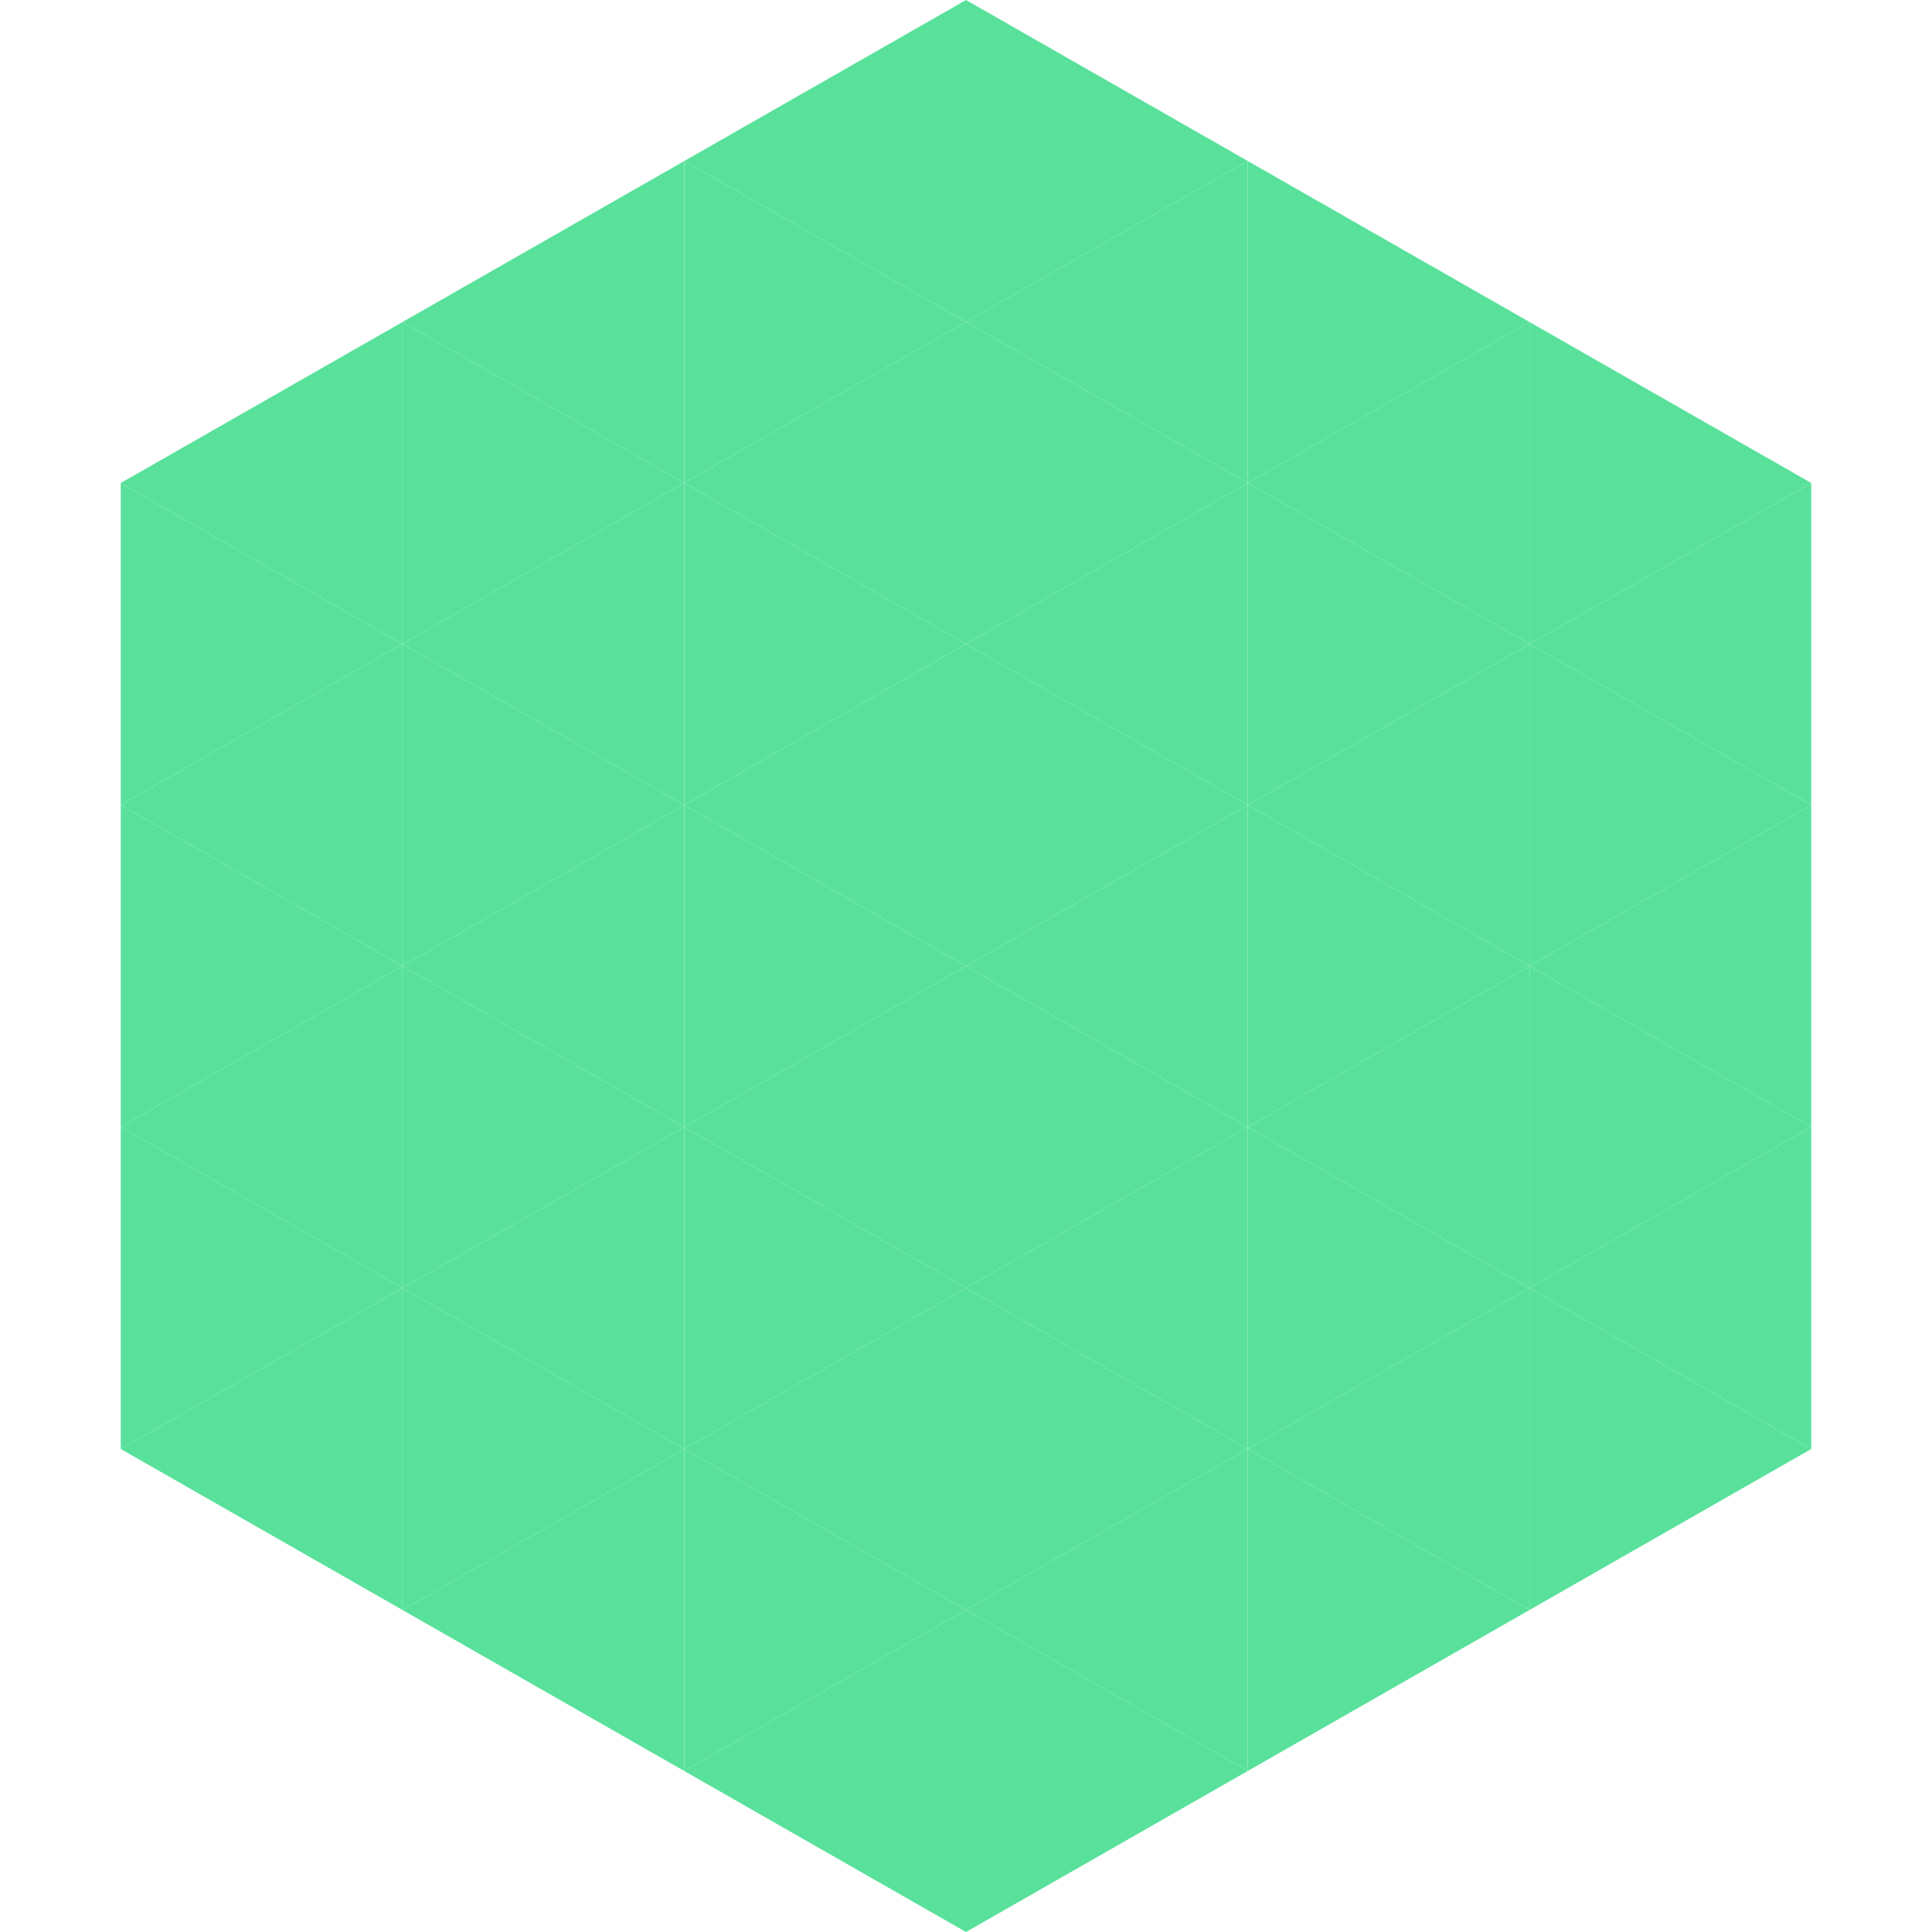
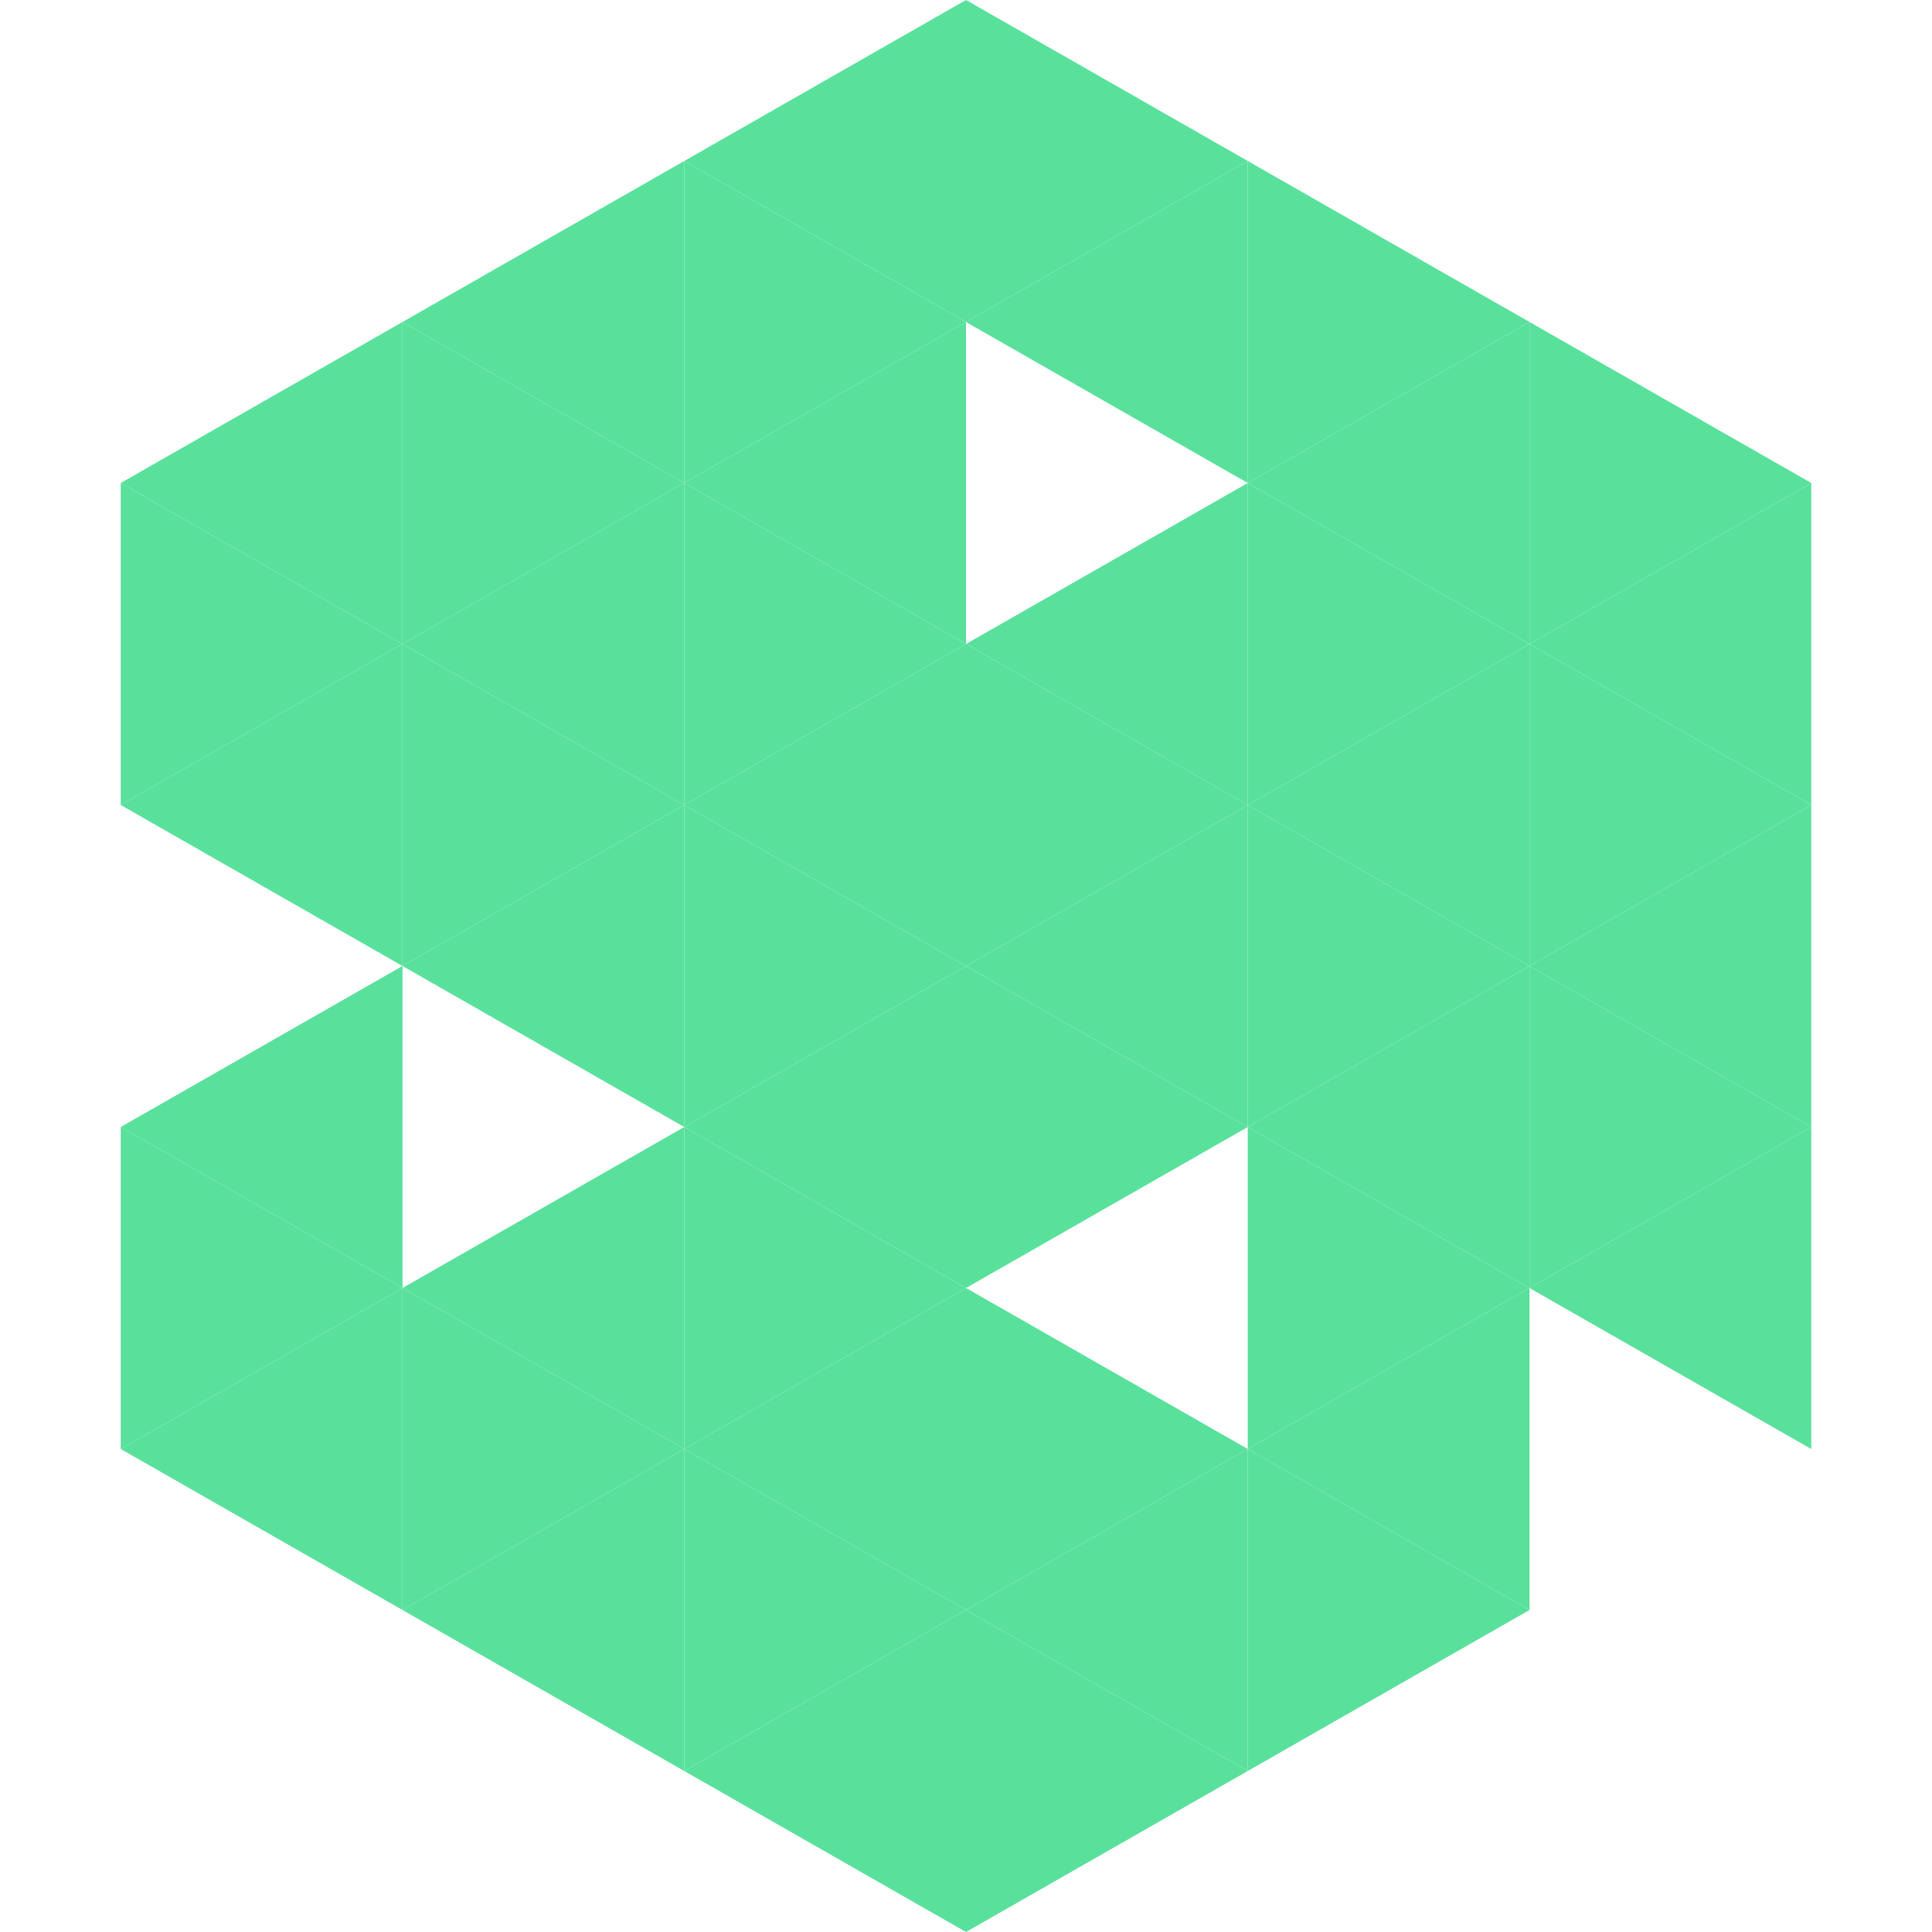
<svg xmlns="http://www.w3.org/2000/svg" width="240" height="240">
  <polygon points="50,40 15,60 50,80" style="fill:rgb(89,225,156)" />
  <polygon points="190,40 225,60 190,80" style="fill:rgb(89,225,156)" />
  <polygon points="15,60 50,80 15,100" style="fill:rgb(89,225,156)" />
  <polygon points="225,60 190,80 225,100" style="fill:rgb(89,225,156)" />
  <polygon points="50,80 15,100 50,120" style="fill:rgb(89,225,156)" />
  <polygon points="190,80 225,100 190,120" style="fill:rgb(89,225,156)" />
-   <polygon points="15,100 50,120 15,140" style="fill:rgb(89,225,156)" />
  <polygon points="225,100 190,120 225,140" style="fill:rgb(89,225,156)" />
  <polygon points="50,120 15,140 50,160" style="fill:rgb(89,225,156)" />
  <polygon points="190,120 225,140 190,160" style="fill:rgb(89,225,156)" />
  <polygon points="15,140 50,160 15,180" style="fill:rgb(89,225,156)" />
  <polygon points="225,140 190,160 225,180" style="fill:rgb(89,225,156)" />
  <polygon points="50,160 15,180 50,200" style="fill:rgb(89,225,156)" />
-   <polygon points="190,160 225,180 190,200" style="fill:rgb(89,225,156)" />
  <polygon points="15,180 50,200 15,220" style="fill:rgb(255,255,255); fill-opacity:0" />
  <polygon points="225,180 190,200 225,220" style="fill:rgb(255,255,255); fill-opacity:0" />
  <polygon points="50,0 85,20 50,40" style="fill:rgb(255,255,255); fill-opacity:0" />
  <polygon points="190,0 155,20 190,40" style="fill:rgb(255,255,255); fill-opacity:0" />
  <polygon points="85,20 50,40 85,60" style="fill:rgb(89,225,156)" />
  <polygon points="155,20 190,40 155,60" style="fill:rgb(89,225,156)" />
  <polygon points="50,40 85,60 50,80" style="fill:rgb(89,225,156)" />
  <polygon points="190,40 155,60 190,80" style="fill:rgb(89,225,156)" />
  <polygon points="85,60 50,80 85,100" style="fill:rgb(89,225,156)" />
  <polygon points="155,60 190,80 155,100" style="fill:rgb(89,225,156)" />
  <polygon points="50,80 85,100 50,120" style="fill:rgb(89,225,156)" />
  <polygon points="190,80 155,100 190,120" style="fill:rgb(89,225,156)" />
  <polygon points="85,100 50,120 85,140" style="fill:rgb(89,225,156)" />
  <polygon points="155,100 190,120 155,140" style="fill:rgb(89,225,156)" />
-   <polygon points="50,120 85,140 50,160" style="fill:rgb(89,225,156)" />
  <polygon points="190,120 155,140 190,160" style="fill:rgb(89,225,156)" />
  <polygon points="85,140 50,160 85,180" style="fill:rgb(89,225,156)" />
  <polygon points="155,140 190,160 155,180" style="fill:rgb(89,225,156)" />
  <polygon points="50,160 85,180 50,200" style="fill:rgb(89,225,156)" />
  <polygon points="190,160 155,180 190,200" style="fill:rgb(89,225,156)" />
  <polygon points="85,180 50,200 85,220" style="fill:rgb(89,225,156)" />
  <polygon points="155,180 190,200 155,220" style="fill:rgb(89,225,156)" />
  <polygon points="120,0 85,20 120,40" style="fill:rgb(89,225,156)" />
  <polygon points="120,0 155,20 120,40" style="fill:rgb(89,225,156)" />
  <polygon points="85,20 120,40 85,60" style="fill:rgb(89,225,156)" />
  <polygon points="155,20 120,40 155,60" style="fill:rgb(89,225,156)" />
  <polygon points="120,40 85,60 120,80" style="fill:rgb(89,225,156)" />
-   <polygon points="120,40 155,60 120,80" style="fill:rgb(89,225,156)" />
  <polygon points="85,60 120,80 85,100" style="fill:rgb(89,225,156)" />
  <polygon points="155,60 120,80 155,100" style="fill:rgb(89,225,156)" />
  <polygon points="120,80 85,100 120,120" style="fill:rgb(89,225,156)" />
  <polygon points="120,80 155,100 120,120" style="fill:rgb(89,225,156)" />
  <polygon points="85,100 120,120 85,140" style="fill:rgb(89,225,156)" />
  <polygon points="155,100 120,120 155,140" style="fill:rgb(89,225,156)" />
  <polygon points="120,120 85,140 120,160" style="fill:rgb(89,225,156)" />
  <polygon points="120,120 155,140 120,160" style="fill:rgb(89,225,156)" />
  <polygon points="85,140 120,160 85,180" style="fill:rgb(89,225,156)" />
-   <polygon points="155,140 120,160 155,180" style="fill:rgb(89,225,156)" />
  <polygon points="120,160 85,180 120,200" style="fill:rgb(89,225,156)" />
  <polygon points="120,160 155,180 120,200" style="fill:rgb(89,225,156)" />
  <polygon points="85,180 120,200 85,220" style="fill:rgb(89,225,156)" />
  <polygon points="155,180 120,200 155,220" style="fill:rgb(89,225,156)" />
  <polygon points="120,200 85,220 120,240" style="fill:rgb(89,225,156)" />
  <polygon points="120,200 155,220 120,240" style="fill:rgb(89,225,156)" />
  <polygon points="85,220 120,240 85,260" style="fill:rgb(255,255,255); fill-opacity:0" />
  <polygon points="155,220 120,240 155,260" style="fill:rgb(255,255,255); fill-opacity:0" />
</svg>